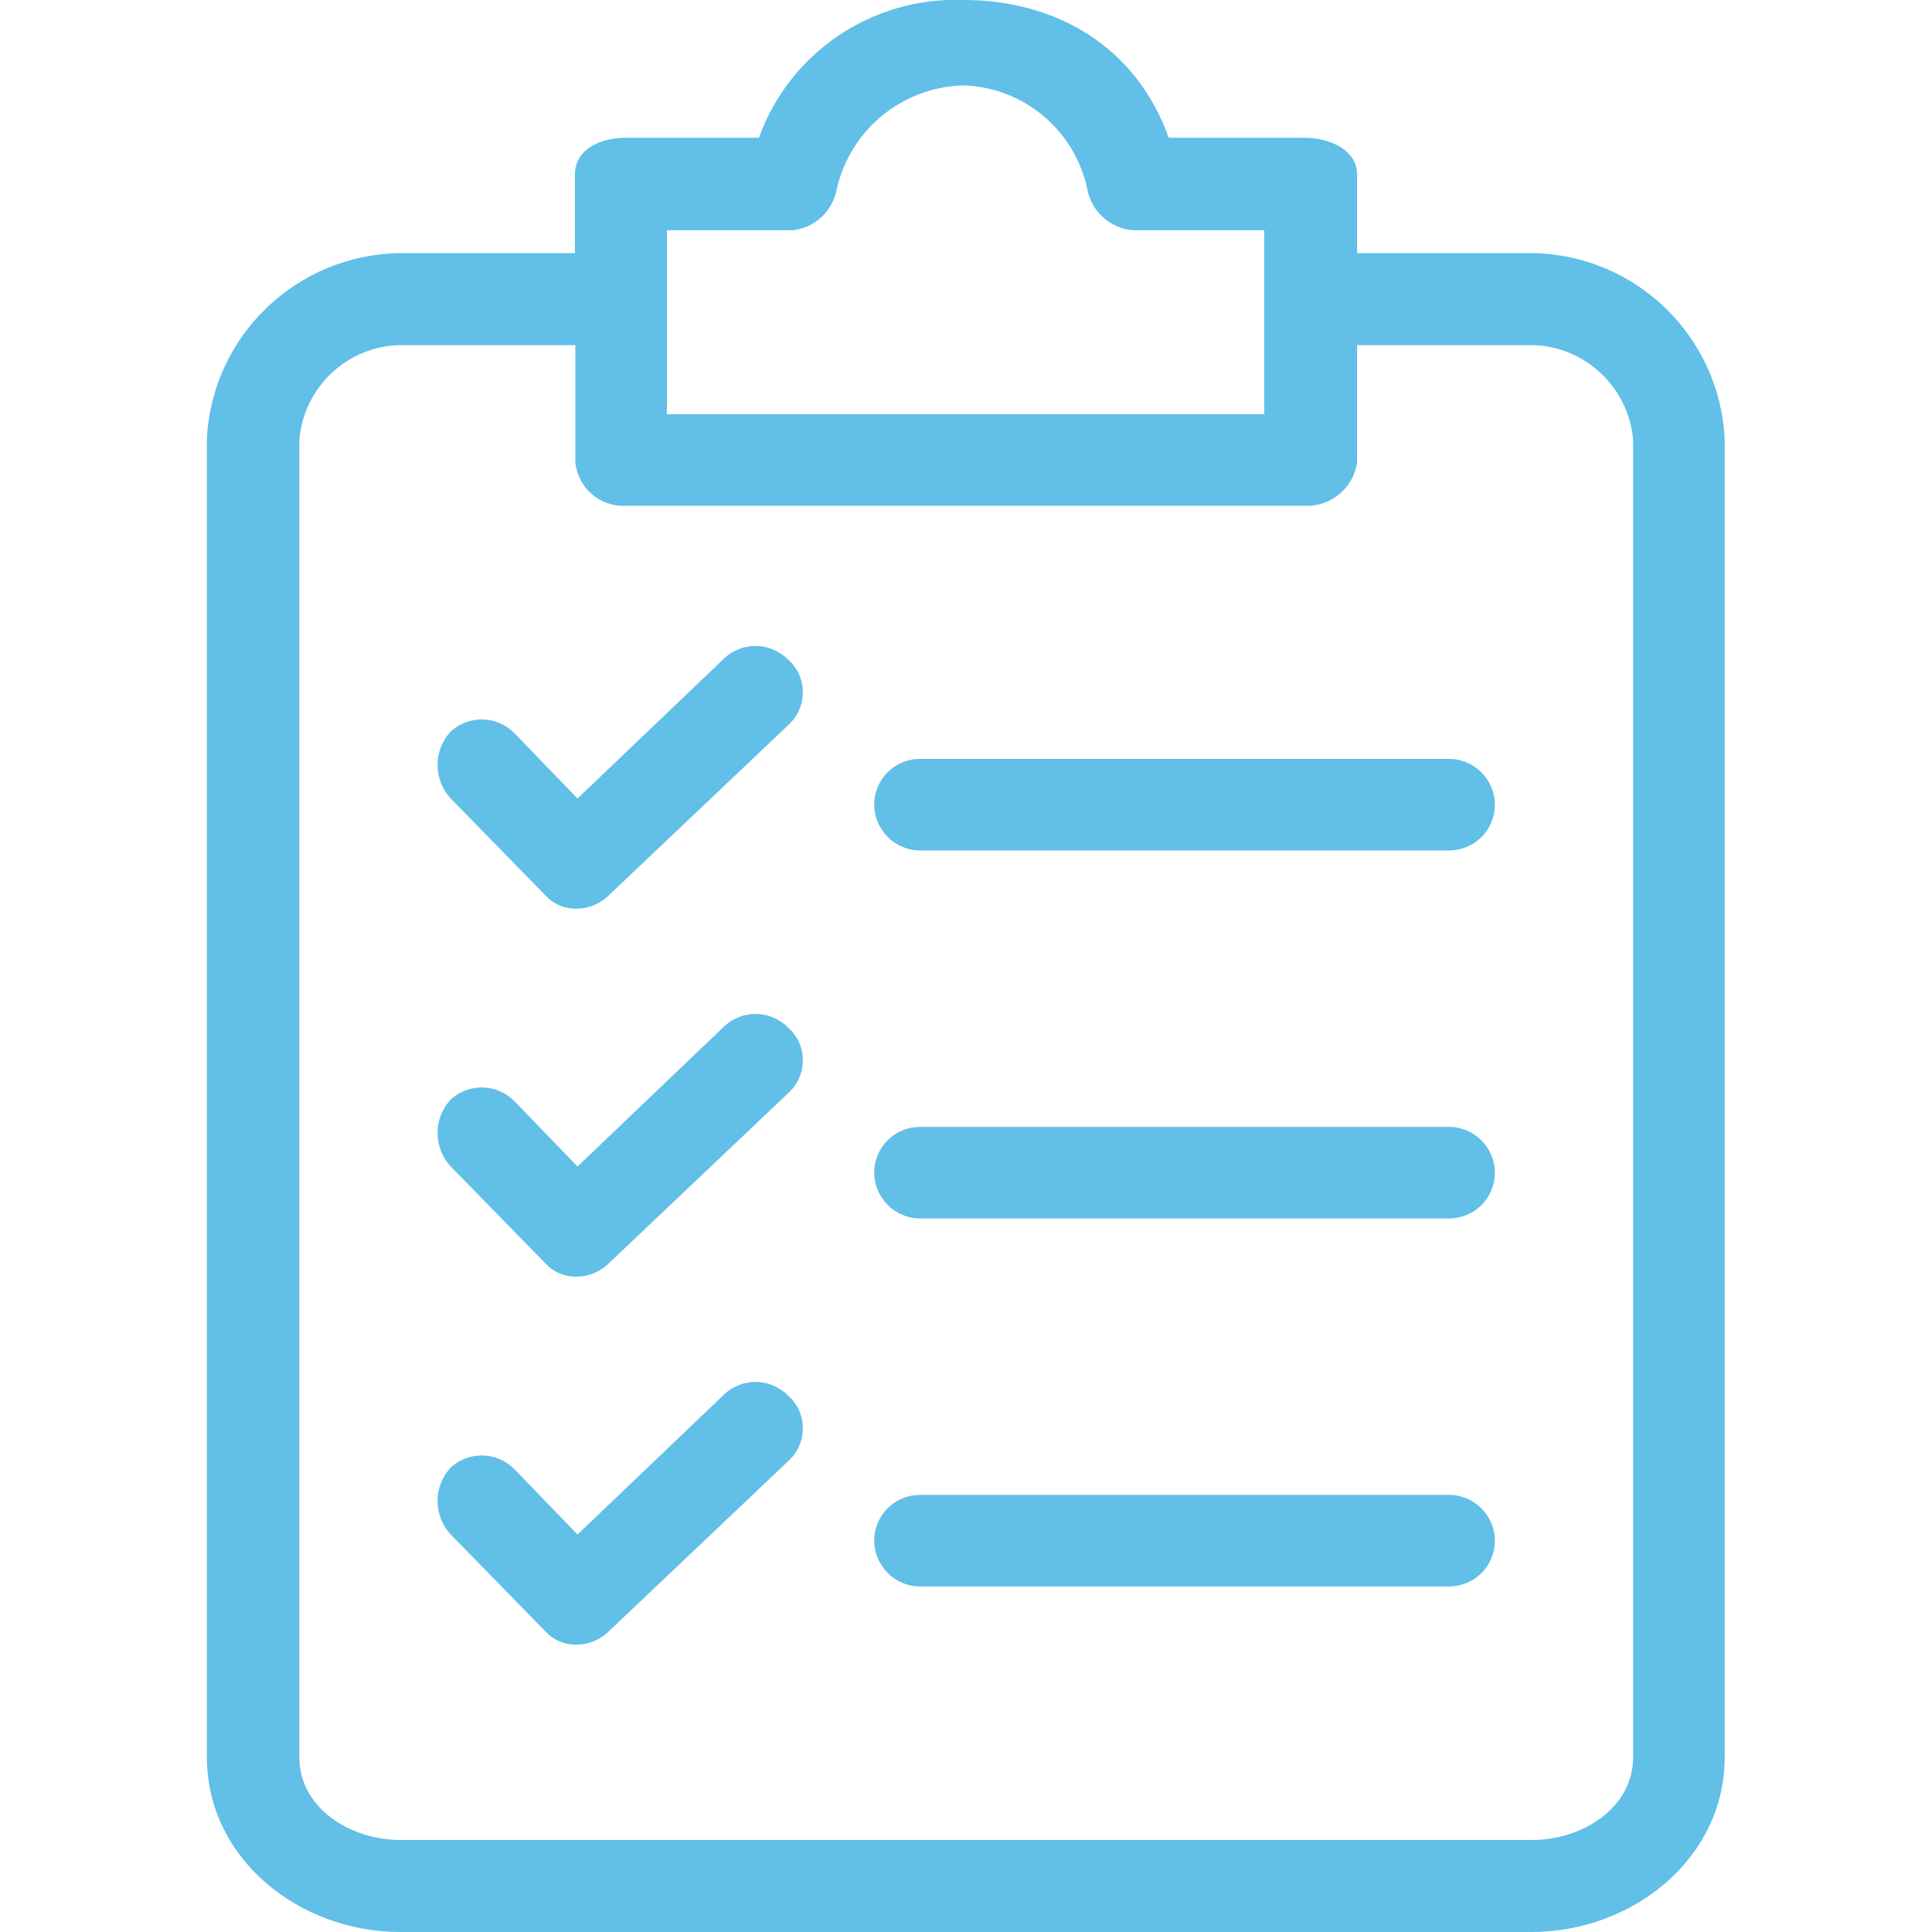
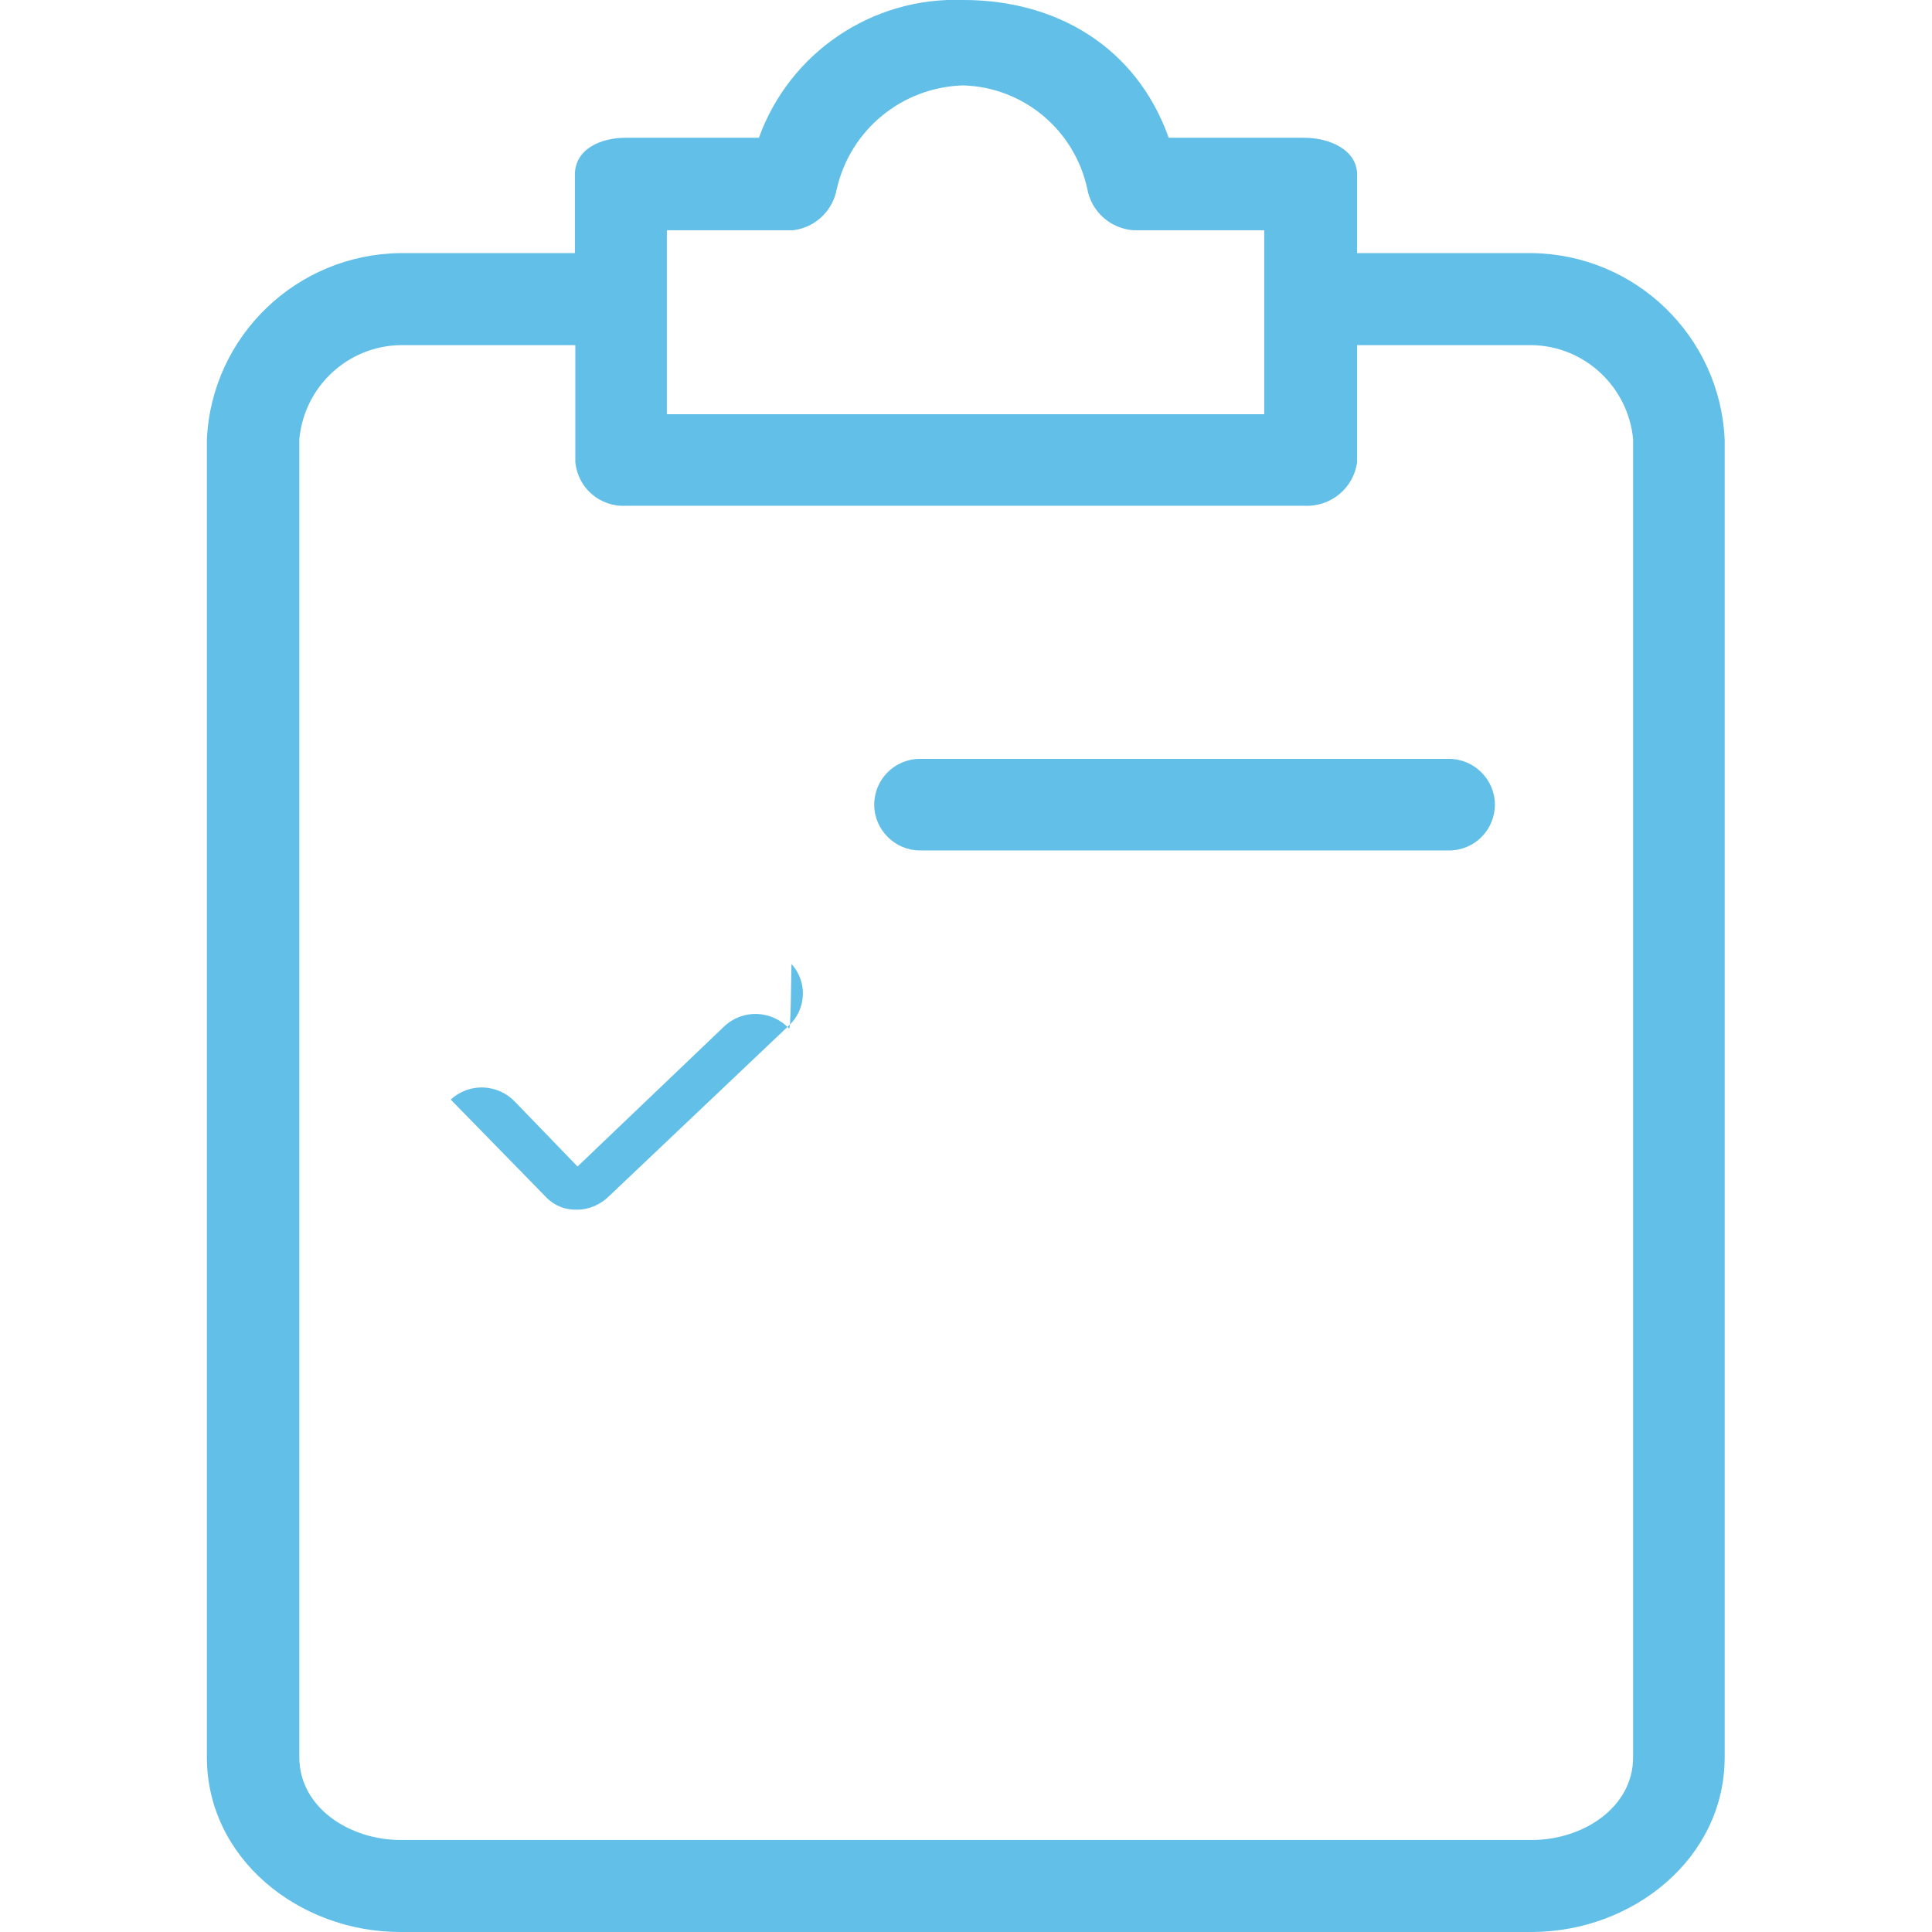
<svg xmlns="http://www.w3.org/2000/svg" version="1.1" id="Capa_1" x="0px" y="0px" viewBox="0 0 438.9 438.9" style="enable-background:new 0 0 438.9 438.9;" xml:space="preserve">
  <style type="text/css">
	.st0{fill:#61BFE8;}
</style>
  <g>
    <g>
      <g>
        <path class="st0" d="M348,57.5h-39.7V39.7c0-5.7-6.3-8.4-12-8.4h-30.8C258.1,10.5,239.8,0,218.9,0c-20.7-0.8-39.5,11.9-46.5,31.3     h-30.3c-5.7,0-11.5,2.6-11.5,8.4v17.8H90.9C67.4,57.8,48.1,76.3,47,99.8v299.4c0,23,20.9,39.7,43.9,39.7h257     c23,0,43.9-16.7,43.9-39.7V99.8C390.7,76.3,371.5,57.8,348,57.5z M151.5,52.3h28.7c5-0.6,9-4.4,9.9-9.4     c3.1-13.5,14.9-23.1,28.7-23.5c13.7,0.4,25.3,10.1,28.2,23.5c0.9,5.1,5.2,9,10.4,9.4h29.8v41.8H151.5V52.3z M371,399.2     c0,11.5-11.5,18.8-23,18.8h-257c-11.5,0-23-7.3-23-18.8V99.8c1.1-12,11-21.2,23-21.4h39.7V105c0.6,5.9,5.6,10.2,11.5,9.9h154.1     c6,0.3,11.2-4,12-9.9V78.4H348c12,0.2,21.9,9.5,23,21.4L371,399.2L371,399.2z" />
-         <path class="st0" d="M179.2,233.6c-3.9-4.1-10.4-4.4-14.6-0.5l-33.4,31.9L117,250.3c-3.9-4.1-10.4-4.4-14.6-0.5     c-4,4.2-4,10.9,0,15.2l21.4,21.9c1.9,2.1,4.5,3.2,7.3,3.1c2.8,0,5.4-1.2,7.3-3.1l40.8-38.7c4-3.7,4.3-10,0.6-14     C179.6,234,179.4,233.8,179.2,233.6z" />
-         <path class="st0" d="M329.2,256H209c-5.8,0-10.4,4.7-10.4,10.4s4.7,10.4,10.4,10.4h120.2c5.8,0,10.4-4.7,10.4-10.4     S334.9,256,329.2,256z" />
-         <path class="st0" d="M179.2,150c-3.9-4.1-10.4-4.4-14.6-0.5l-33.4,31.9L117,166.7c-3.9-4.1-10.4-4.4-14.6-0.5     c-4,4.2-4,10.9,0,15.2l21.4,21.9c1.9,2.1,4.5,3.2,7.3,3.1c2.8,0,5.4-1.2,7.3-3.1l40.8-38.7c4-3.7,4.3-10,0.6-14     C179.6,150.4,179.4,150.2,179.2,150z" />
+         <path class="st0" d="M179.2,233.6c-3.9-4.1-10.4-4.4-14.6-0.5l-33.4,31.9L117,250.3c-3.9-4.1-10.4-4.4-14.6-0.5     l21.4,21.9c1.9,2.1,4.5,3.2,7.3,3.1c2.8,0,5.4-1.2,7.3-3.1l40.8-38.7c4-3.7,4.3-10,0.6-14     C179.6,234,179.4,233.8,179.2,233.6z" />
        <path class="st0" d="M329.2,172.4H209c-5.8,0-10.4,4.7-10.4,10.4s4.7,10.4,10.4,10.4h120.2c5.8,0,10.4-4.7,10.4-10.4     S334.9,172.4,329.2,172.4z" />
-         <path class="st0" d="M179.2,317.2c-3.9-4.1-10.4-4.4-14.6-0.5l-33.4,31.9L117,333.9c-3.9-4.1-10.4-4.4-14.6-0.5     c-4,4.2-4,10.9,0,15.2l21.4,21.9c1.9,2.1,4.5,3.2,7.3,3.1c2.8,0,5.4-1.2,7.3-3.1l40.8-38.7c4-3.7,4.3-10,0.6-14     C179.6,317.6,179.4,317.4,179.2,317.2z" />
-         <path class="st0" d="M329.2,339.6H209c-5.8,0-10.4,4.7-10.4,10.4s4.7,10.4,10.4,10.4h120.2c5.8,0,10.4-4.7,10.4-10.4     S334.9,339.6,329.2,339.6z" />
      </g>
    </g>
  </g>
</svg>